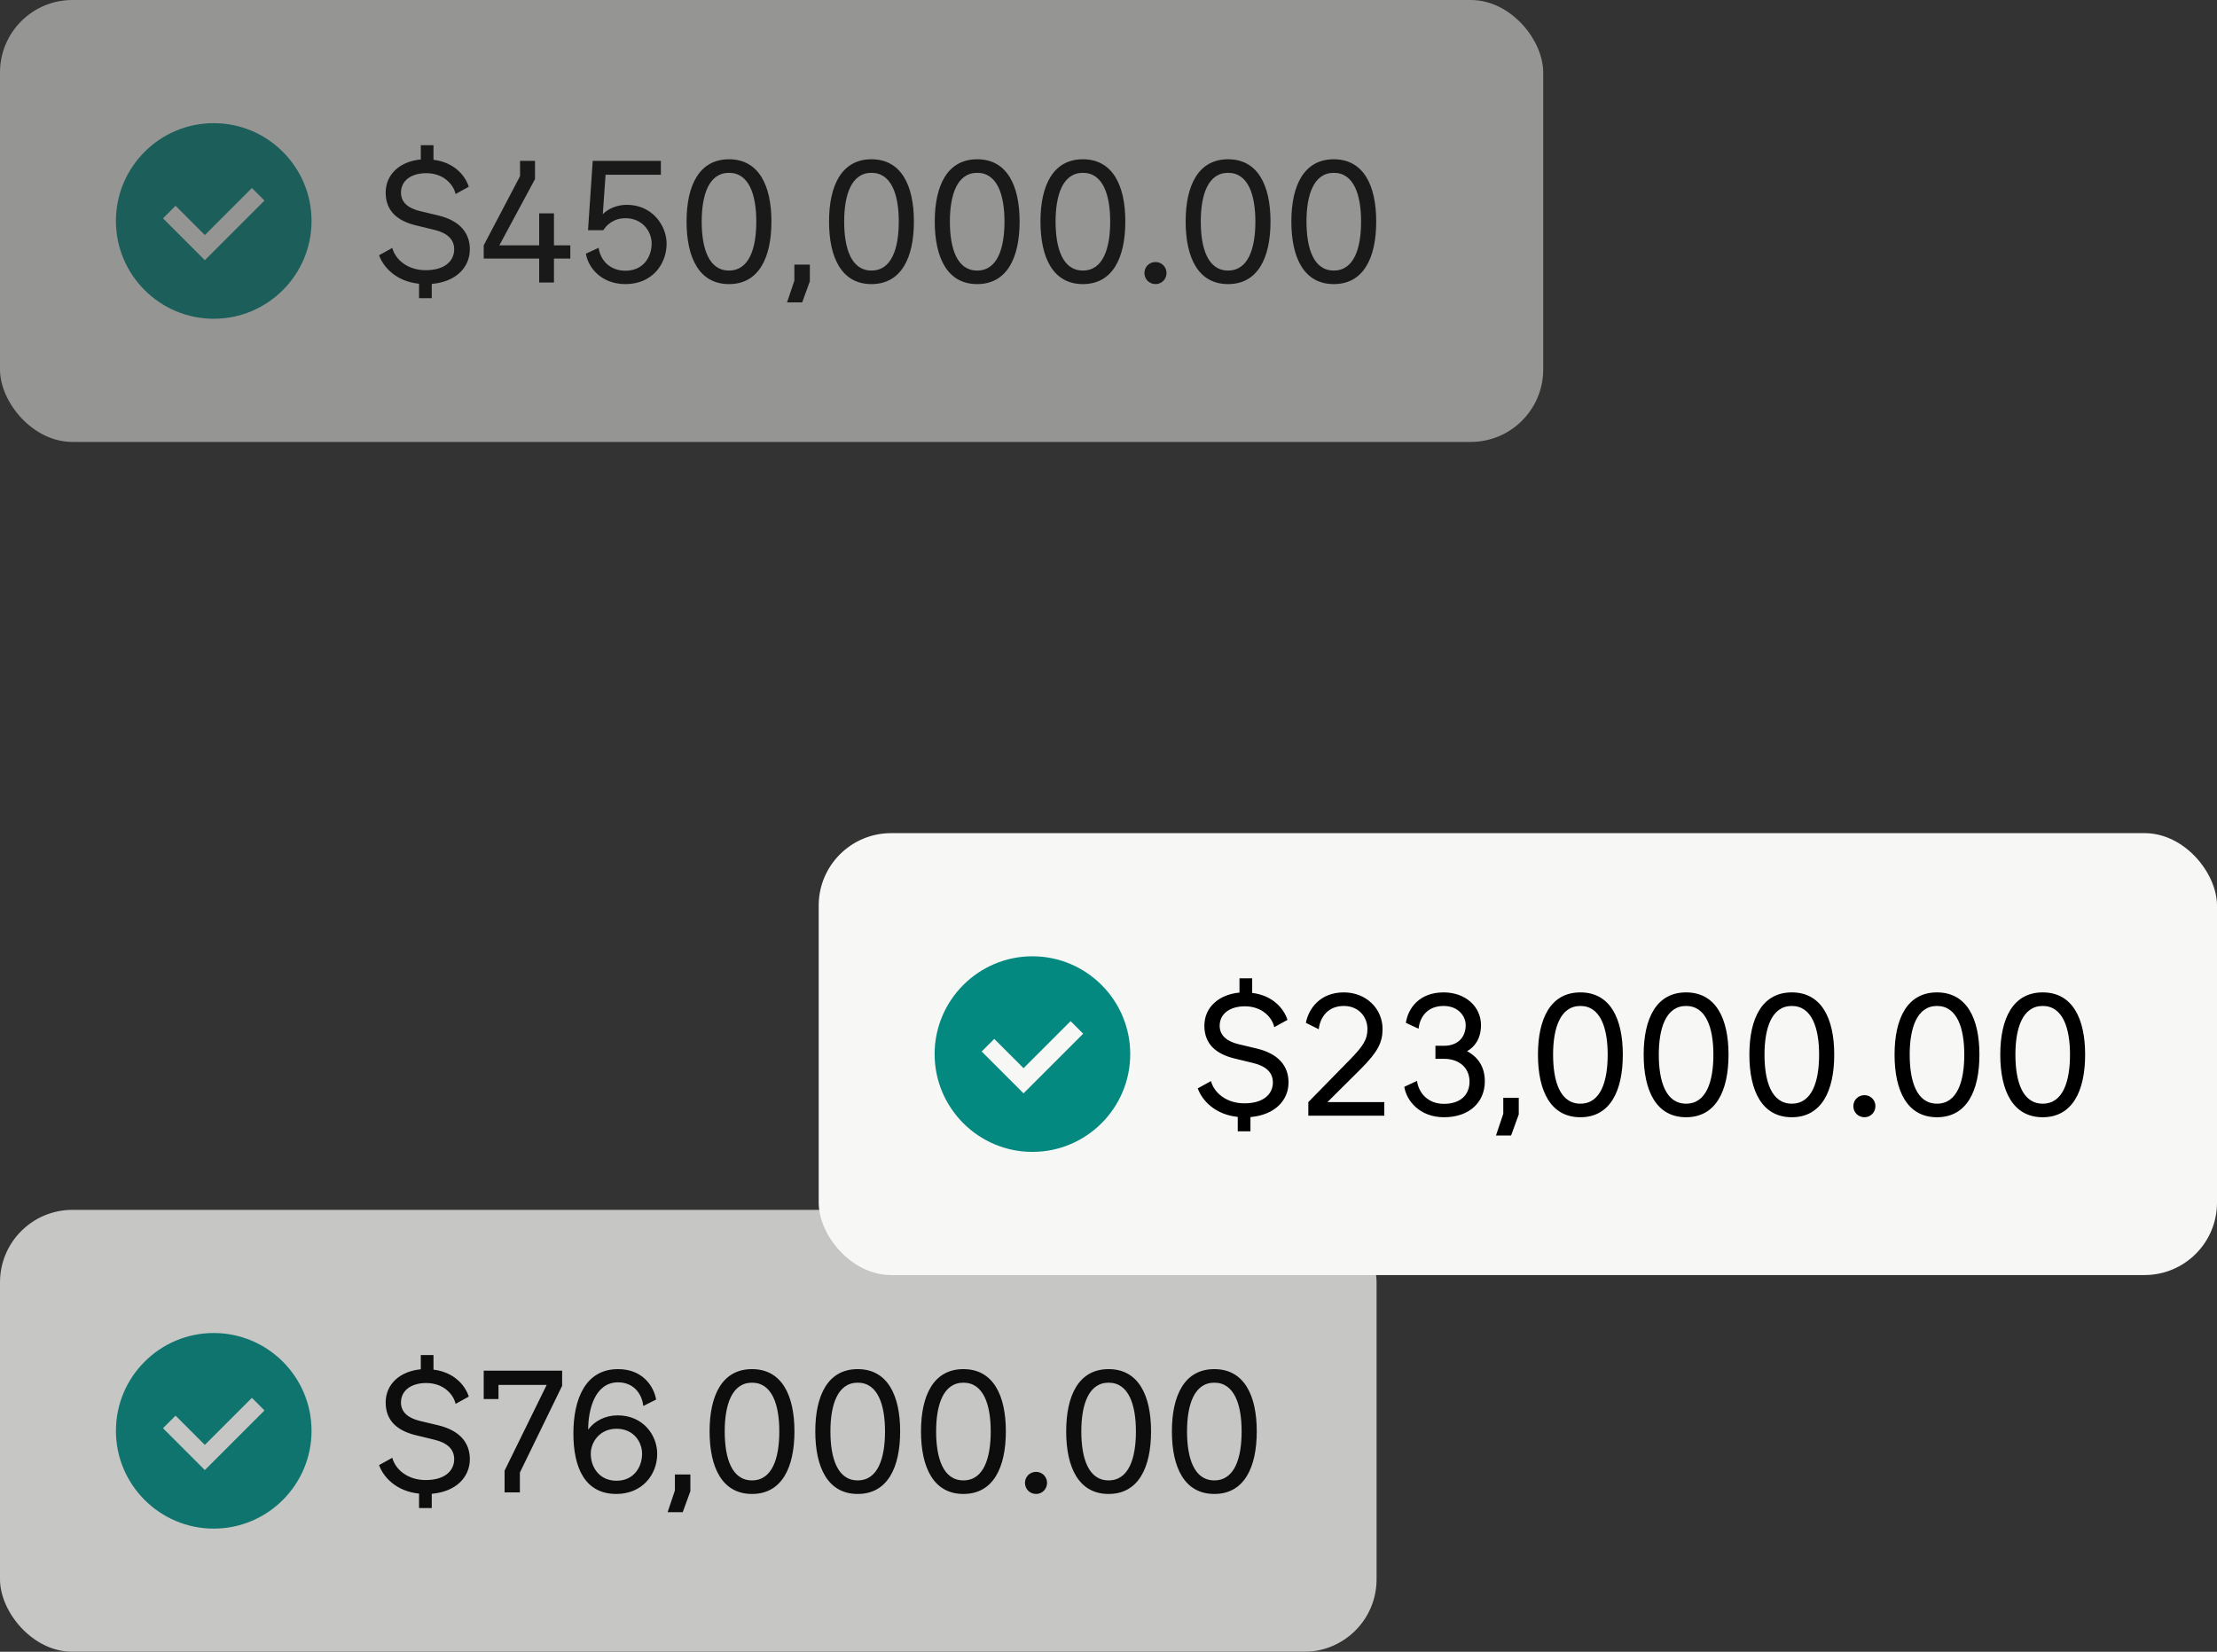
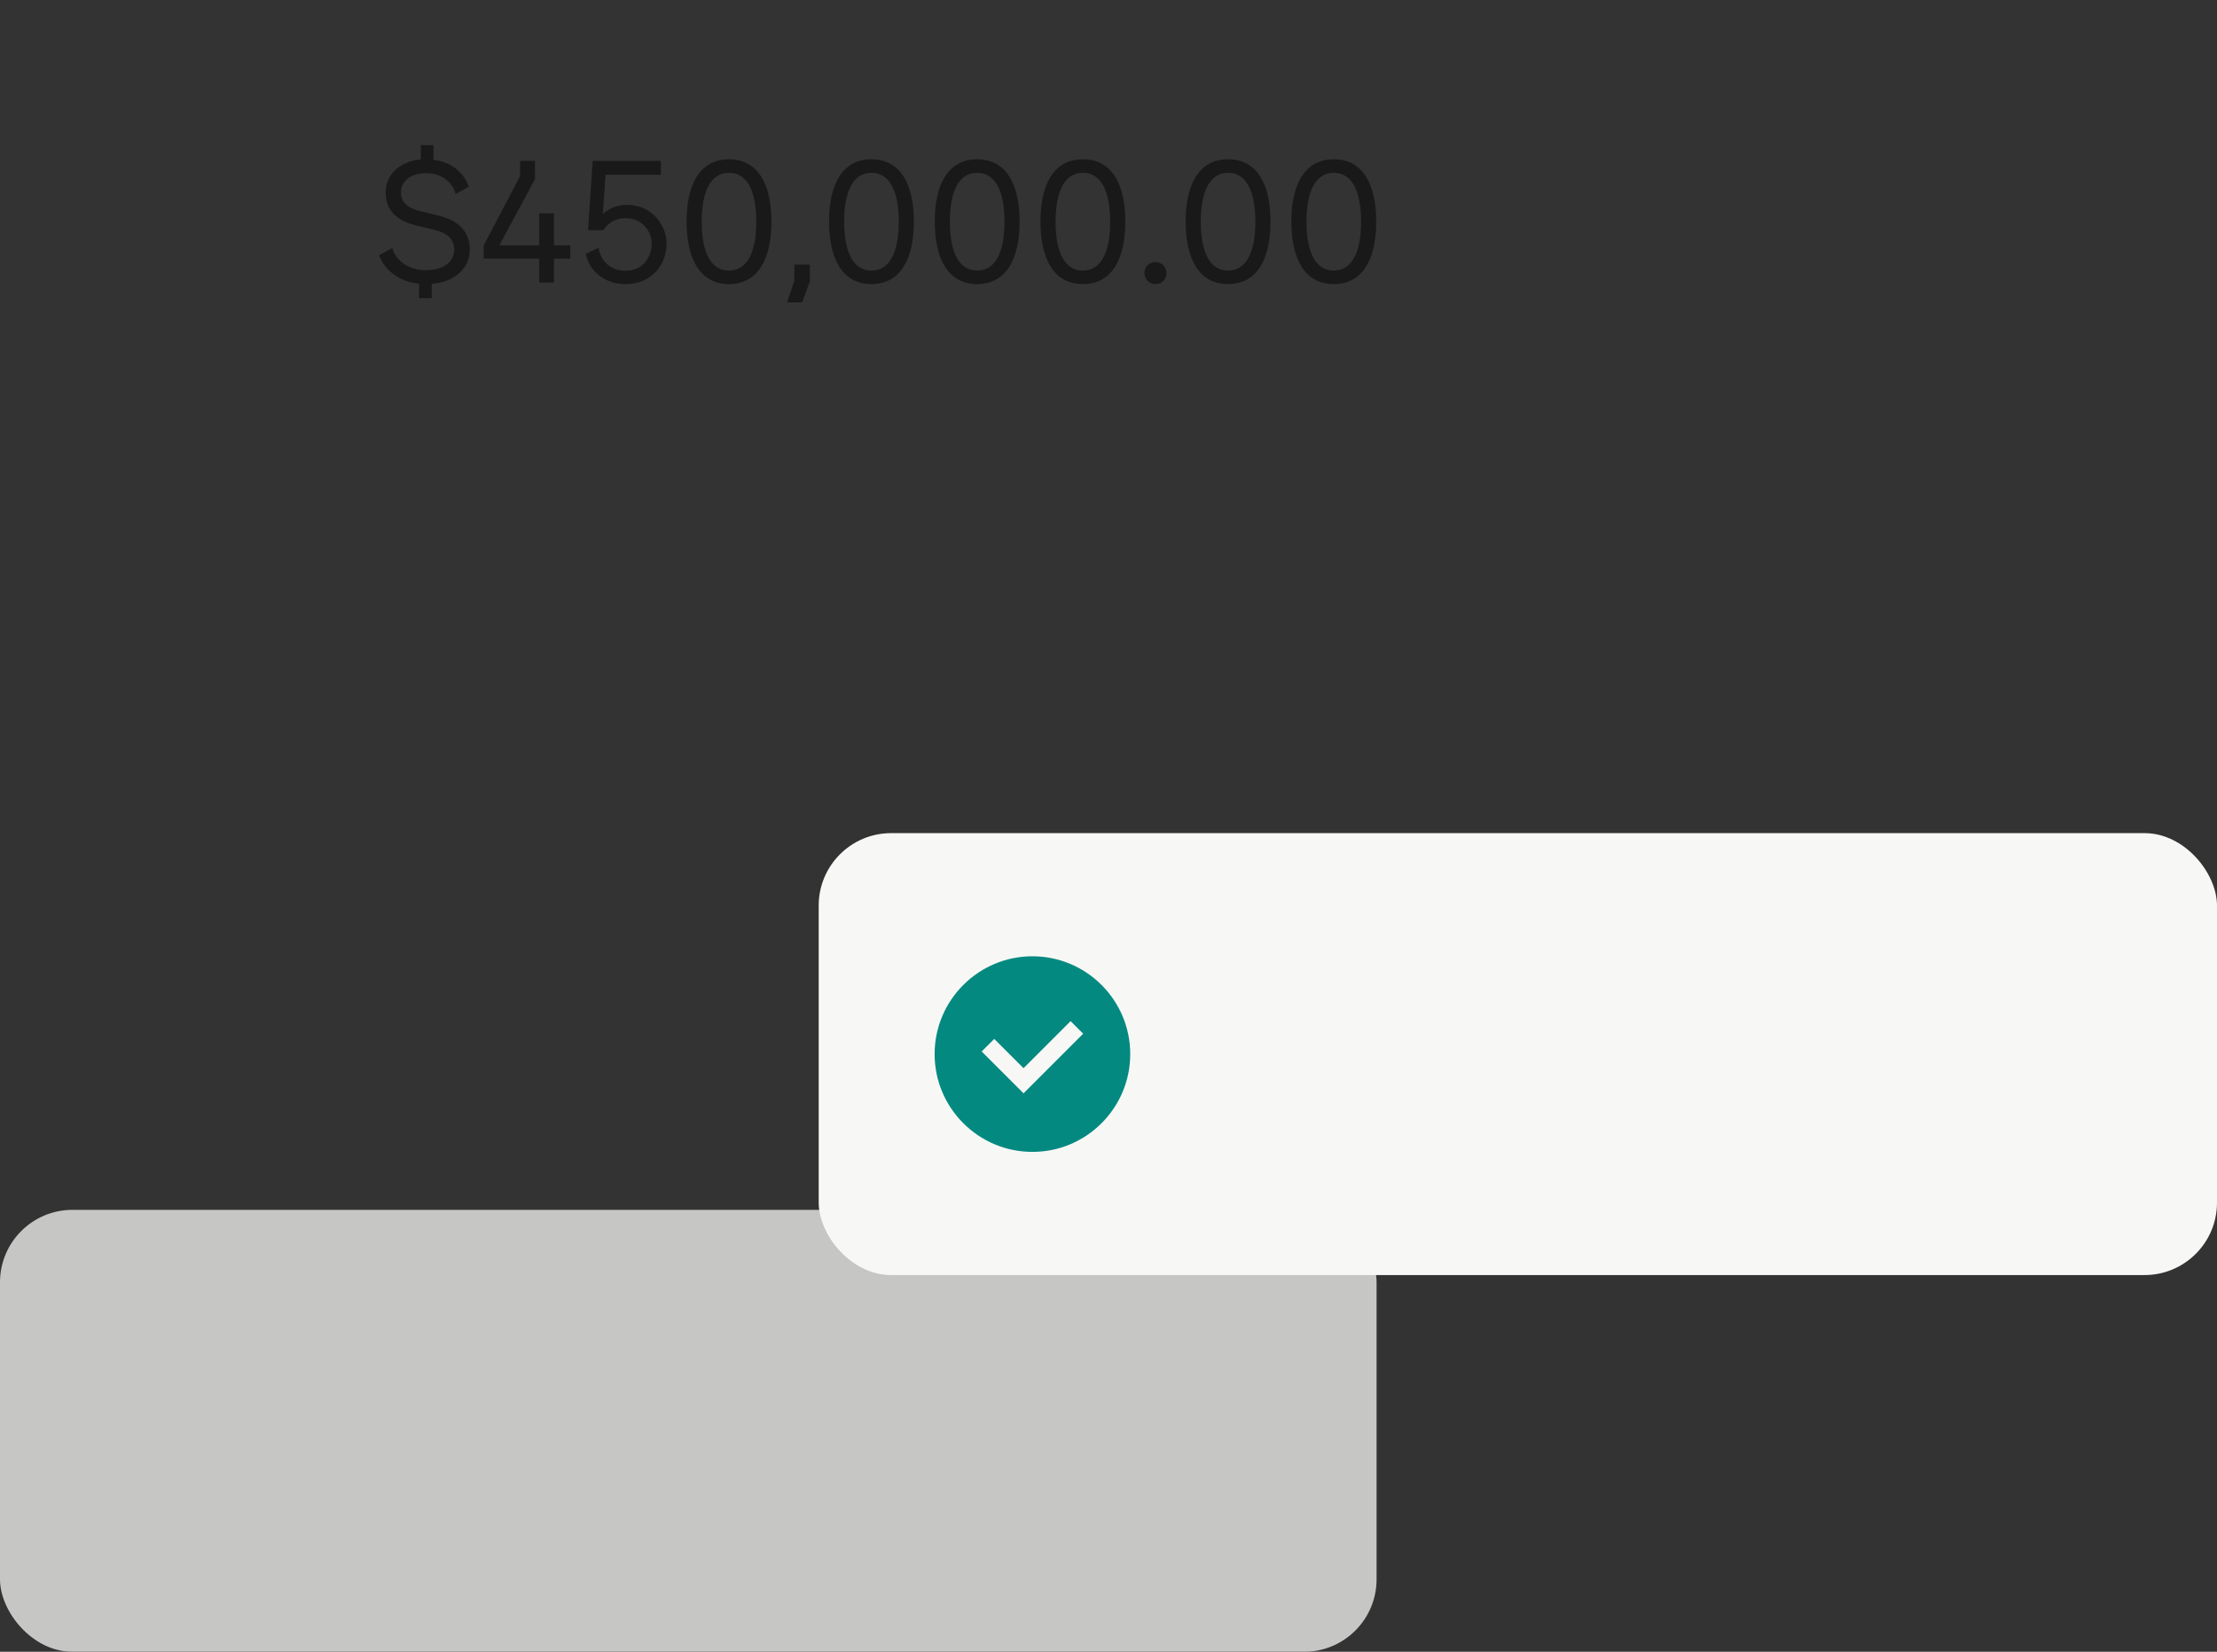
<svg xmlns="http://www.w3.org/2000/svg" width="306" height="228" viewBox="0 0 306 228" fill="none">
  <rect x="0" y="0" width="306" height="228" fill="#333333" stroke="none" />
  <g opacity="0.5">
-     <rect width="213" height="61" rx="10" fill="#F7F8F5" />
    <path d="M57.84 41.16V39.168C54.72 38.856 52.92 36.912 52.32 35.232L54.144 34.224C54.6 35.904 56.328 37.296 58.752 37.296C61.512 37.296 62.688 35.928 62.688 34.416C62.688 32.976 61.656 32.136 59.952 31.728L57.384 31.104C54.912 30.504 53.232 29.16 53.232 26.592C53.232 24 55.272 22.272 58.08 22.008V20.04H59.832V22.056C62.64 22.392 64.2 24.192 64.704 25.776L62.88 26.784C62.616 25.536 61.296 23.904 58.824 23.904C56.784 23.904 55.344 24.912 55.344 26.592C55.344 27.96 56.376 28.752 57.96 29.136L60.48 29.736C63.48 30.456 64.848 32.16 64.848 34.416C64.848 36.888 62.952 38.904 59.592 39.192V41.16H57.84ZM74.42 39V35.688H66.764V33.864L71.78 24.312V22.2H73.844V24.72L68.924 33.864H74.42V29.448H76.46V33.864H78.716V35.688H76.46V39H74.42ZM86.321 37.368C88.865 37.368 89.945 35.376 89.945 33.624C89.945 31.92 88.649 30.12 86.321 30.12C84.665 30.12 83.681 31.104 83.273 31.776H81.161L81.809 22.2H91.217V24.12H83.585L83.201 29.568C83.945 28.8 85.169 28.272 86.513 28.272C90.113 28.272 92.009 31.224 92.009 33.624C92.009 36.36 90.113 39.216 86.321 39.216C82.985 39.216 81.161 36.912 80.873 35.016L82.625 34.2C82.865 35.928 84.185 37.368 86.321 37.368ZM100.619 39.216C96.515 39.216 94.763 35.592 94.763 30.576C94.763 25.584 96.515 21.984 100.619 21.984C104.723 21.984 106.475 25.584 106.475 30.576C106.475 35.592 104.723 39.216 100.619 39.216ZM96.851 30.576C96.851 34.248 97.811 37.344 100.619 37.344C103.427 37.344 104.387 34.248 104.387 30.576C104.387 26.928 103.403 23.856 100.619 23.856C97.835 23.856 96.851 26.928 96.851 30.576ZM108.634 41.736L109.642 38.736V36.528H111.778V38.832L110.722 41.736H108.634ZM120.284 39.216C116.18 39.216 114.428 35.592 114.428 30.576C114.428 25.584 116.18 21.984 120.284 21.984C124.388 21.984 126.14 25.584 126.14 30.576C126.14 35.592 124.388 39.216 120.284 39.216ZM116.516 30.576C116.516 34.248 117.476 37.344 120.284 37.344C123.092 37.344 124.052 34.248 124.052 30.576C124.052 26.928 123.068 23.856 120.284 23.856C117.5 23.856 116.516 26.928 116.516 30.576ZM134.875 39.216C130.771 39.216 129.019 35.592 129.019 30.576C129.019 25.584 130.771 21.984 134.875 21.984C138.979 21.984 140.731 25.584 140.731 30.576C140.731 35.592 138.979 39.216 134.875 39.216ZM131.107 30.576C131.107 34.248 132.067 37.344 134.875 37.344C137.683 37.344 138.643 34.248 138.643 30.576C138.643 26.928 137.659 23.856 134.875 23.856C132.091 23.856 131.107 26.928 131.107 30.576ZM149.465 39.216C145.361 39.216 143.609 35.592 143.609 30.576C143.609 25.584 145.361 21.984 149.465 21.984C153.569 21.984 155.321 25.584 155.321 30.576C155.321 35.592 153.569 39.216 149.465 39.216ZM145.697 30.576C145.697 34.248 146.657 37.344 149.465 37.344C152.273 37.344 153.233 34.248 153.233 30.576C153.233 26.928 152.249 23.856 149.465 23.856C146.681 23.856 145.697 26.928 145.697 30.576ZM159.495 39.216C158.631 39.216 157.959 38.544 157.959 37.68C157.959 36.84 158.631 36.168 159.495 36.168C160.335 36.168 161.007 36.84 161.007 37.68C161.007 38.544 160.335 39.216 159.495 39.216ZM169.505 39.216C165.401 39.216 163.649 35.592 163.649 30.576C163.649 25.584 165.401 21.984 169.505 21.984C173.609 21.984 175.361 25.584 175.361 30.576C175.361 35.592 173.609 39.216 169.505 39.216ZM165.737 30.576C165.737 34.248 166.697 37.344 169.505 37.344C172.313 37.344 173.273 34.248 173.273 30.576C173.273 26.928 172.289 23.856 169.505 23.856C166.721 23.856 165.737 26.928 165.737 30.576ZM184.095 39.216C179.991 39.216 178.239 35.592 178.239 30.576C178.239 25.584 179.991 21.984 184.095 21.984C188.199 21.984 189.951 25.584 189.951 30.576C189.951 35.592 188.199 39.216 184.095 39.216ZM180.327 30.576C180.327 34.248 181.287 37.344 184.095 37.344C186.903 37.344 187.863 34.248 187.863 30.576C187.863 26.928 186.879 23.856 184.095 23.856C181.311 23.856 180.327 26.928 180.327 30.576Z" fill="black" />
-     <path d="M29.5 17C22.056 17 16 23.056 16 30.5C16 37.944 22.056 44 29.5 44C36.944 44 43 37.944 43 30.5C43 23.056 36.944 17 29.5 17ZM22.496 30.14L24.231 28.405L28.273 32.446L34.769 25.951L36.504 27.686L28.273 35.917L22.496 30.14Z" fill="#048981" />
  </g>
  <rect x="113" y="115" width="193" height="61" rx="10" fill="#F7F8F5" />
-   <path d="M170.84 156.16V154.168C167.72 153.856 165.92 151.912 165.32 150.232L167.144 149.224C167.6 150.904 169.328 152.296 171.752 152.296C174.512 152.296 175.688 150.928 175.688 149.416C175.688 147.976 174.656 147.136 172.952 146.728L170.384 146.104C167.912 145.504 166.232 144.16 166.232 141.592C166.232 139 168.272 137.272 171.08 137.008V135.04H172.832V137.056C175.64 137.392 177.2 139.192 177.704 140.776L175.88 141.784C175.616 140.536 174.296 138.904 171.824 138.904C169.784 138.904 168.344 139.912 168.344 141.592C168.344 142.96 169.376 143.752 170.96 144.136L173.48 144.736C176.48 145.456 177.848 147.16 177.848 149.416C177.848 151.888 175.952 153.904 172.592 154.192V156.16H170.84ZM180.58 154V152.128L186.316 146.272C188.164 144.376 188.74 143.488 188.74 142.024C188.74 140.488 187.636 138.856 185.476 138.856C183.34 138.856 182.212 140.344 182.02 142.072L180.244 141.184C180.604 139.288 182.164 136.984 185.476 136.984C188.644 136.984 190.828 139.312 190.828 142.024C190.828 143.872 190.18 145.192 187.828 147.544L183.22 152.128H191.068V154H180.58ZM199.301 152.368C201.557 152.368 202.829 151.144 202.829 149.296C202.829 147.448 201.461 146.152 199.301 146.152H198.125V144.352H199.301C201.173 144.352 202.301 143.224 202.301 141.496C202.301 140.272 201.293 138.856 199.253 138.856C197.093 138.856 195.989 140.272 195.797 142L194.045 141.184C194.357 139.12 195.941 136.984 199.253 136.984C202.301 136.984 204.413 138.976 204.413 141.496C204.413 143.464 203.453 144.568 202.493 145.096C204.125 145.984 204.941 147.376 204.941 149.272C204.941 152.032 202.925 154.216 199.301 154.216C195.941 154.216 194.117 151.912 193.829 150.016L195.581 149.2C195.821 150.928 197.141 152.368 199.301 152.368ZM206.481 156.736L207.489 153.736V151.528H209.625V153.832L208.569 156.736H206.481ZM218.132 154.216C214.028 154.216 212.276 150.592 212.276 145.576C212.276 140.584 214.028 136.984 218.132 136.984C222.236 136.984 223.988 140.584 223.988 145.576C223.988 150.592 222.236 154.216 218.132 154.216ZM214.364 145.576C214.364 149.248 215.324 152.344 218.132 152.344C220.94 152.344 221.9 149.248 221.9 145.576C221.9 141.928 220.916 138.856 218.132 138.856C215.348 138.856 214.364 141.928 214.364 145.576ZM232.722 154.216C228.618 154.216 226.866 150.592 226.866 145.576C226.866 140.584 228.618 136.984 232.722 136.984C236.826 136.984 238.578 140.584 238.578 145.576C238.578 150.592 236.826 154.216 232.722 154.216ZM228.954 145.576C228.954 149.248 229.914 152.344 232.722 152.344C235.53 152.344 236.49 149.248 236.49 145.576C236.49 141.928 235.506 138.856 232.722 138.856C229.938 138.856 228.954 141.928 228.954 145.576ZM247.312 154.216C243.208 154.216 241.456 150.592 241.456 145.576C241.456 140.584 243.208 136.984 247.312 136.984C251.416 136.984 253.168 140.584 253.168 145.576C253.168 150.592 251.416 154.216 247.312 154.216ZM243.544 145.576C243.544 149.248 244.504 152.344 247.312 152.344C250.12 152.344 251.08 149.248 251.08 145.576C251.08 141.928 250.096 138.856 247.312 138.856C244.528 138.856 243.544 141.928 243.544 145.576ZM257.343 154.216C256.479 154.216 255.807 153.544 255.807 152.68C255.807 151.84 256.479 151.168 257.343 151.168C258.183 151.168 258.855 151.84 258.855 152.68C258.855 153.544 258.183 154.216 257.343 154.216ZM267.352 154.216C263.248 154.216 261.496 150.592 261.496 145.576C261.496 140.584 263.248 136.984 267.352 136.984C271.456 136.984 273.208 140.584 273.208 145.576C273.208 150.592 271.456 154.216 267.352 154.216ZM263.584 145.576C263.584 149.248 264.544 152.344 267.352 152.344C270.16 152.344 271.12 149.248 271.12 145.576C271.12 141.928 270.136 138.856 267.352 138.856C264.568 138.856 263.584 141.928 263.584 145.576ZM281.943 154.216C277.839 154.216 276.087 150.592 276.087 145.576C276.087 140.584 277.839 136.984 281.943 136.984C286.047 136.984 287.799 140.584 287.799 145.576C287.799 150.592 286.047 154.216 281.943 154.216ZM278.175 145.576C278.175 149.248 279.135 152.344 281.943 152.344C284.751 152.344 285.711 149.248 285.711 145.576C285.711 141.928 284.727 138.856 281.943 138.856C279.159 138.856 278.175 141.928 278.175 145.576Z" fill="black" />
  <path d="M142.5 132C135.056 132 129 138.056 129 145.5C129 152.944 135.056 159 142.5 159C149.944 159 156 152.944 156 145.5C156 138.056 149.944 132 142.5 132ZM135.496 145.14L137.231 143.405L141.273 147.446L147.769 140.95L149.504 142.686L141.273 150.917L135.496 145.14Z" fill="#048981" />
  <g opacity="0.75">
    <rect y="167" width="190" height="61" rx="10" fill="#F7F8F5" />
-     <path d="M57.84 208.16V206.168C54.72 205.856 52.92 203.912 52.32 202.232L54.144 201.224C54.6 202.904 56.328 204.296 58.752 204.296C61.512 204.296 62.688 202.928 62.688 201.416C62.688 199.976 61.656 199.136 59.952 198.728L57.384 198.104C54.912 197.504 53.232 196.16 53.232 193.592C53.232 191 55.272 189.272 58.08 189.008V187.04H59.832V189.056C62.64 189.392 64.2 191.192 64.704 192.776L62.88 193.784C62.616 192.536 61.296 190.904 58.824 190.904C56.784 190.904 55.344 191.912 55.344 193.592C55.344 194.96 56.376 195.752 57.96 196.136L60.48 196.736C63.48 197.456 64.848 199.16 64.848 201.416C64.848 203.888 62.952 205.904 59.592 206.192V208.16H57.84ZM69.644 206V203L75.452 191.168H68.804V193.112H66.764V189.2H77.588V191.288L71.756 203.264V206H69.644ZM85.07 206.216C80.75 206.216 79.142 202.616 79.142 197.864C79.142 193.16 80.774 188.984 85.31 188.984C88.622 188.984 90.206 191.24 90.566 193.184L88.79 194.072C88.598 192.344 87.422 190.808 85.31 190.808C82.07 190.808 81.182 194.648 81.182 197.336C82.046 196.16 83.51 195.368 85.262 195.368C88.766 195.368 90.71 198.104 90.71 200.672C90.71 203.6 88.598 206.216 85.07 206.216ZM81.542 200.672C81.542 202.52 82.718 204.392 85.094 204.392C87.446 204.392 88.622 202.544 88.622 200.672C88.622 199.04 87.47 197.216 85.094 197.216C82.79 197.216 81.542 199.04 81.542 200.672ZM92.145 208.736L93.153 205.736V203.528H95.289V205.832L94.233 208.736H92.145ZM103.796 206.216C99.692 206.216 97.94 202.592 97.94 197.576C97.94 192.584 99.692 188.984 103.796 188.984C107.9 188.984 109.652 192.584 109.652 197.576C109.652 202.592 107.9 206.216 103.796 206.216ZM100.028 197.576C100.028 201.248 100.988 204.344 103.796 204.344C106.604 204.344 107.564 201.248 107.564 197.576C107.564 193.928 106.58 190.856 103.796 190.856C101.012 190.856 100.028 193.928 100.028 197.576ZM118.386 206.216C114.282 206.216 112.53 202.592 112.53 197.576C112.53 192.584 114.282 188.984 118.386 188.984C122.49 188.984 124.242 192.584 124.242 197.576C124.242 202.592 122.49 206.216 118.386 206.216ZM114.618 197.576C114.618 201.248 115.578 204.344 118.386 204.344C121.194 204.344 122.154 201.248 122.154 197.576C122.154 193.928 121.17 190.856 118.386 190.856C115.602 190.856 114.618 193.928 114.618 197.576ZM132.976 206.216C128.872 206.216 127.12 202.592 127.12 197.576C127.12 192.584 128.872 188.984 132.976 188.984C137.08 188.984 138.832 192.584 138.832 197.576C138.832 202.592 137.08 206.216 132.976 206.216ZM129.208 197.576C129.208 201.248 130.168 204.344 132.976 204.344C135.784 204.344 136.744 201.248 136.744 197.576C136.744 193.928 135.76 190.856 132.976 190.856C130.192 190.856 129.208 193.928 129.208 197.576ZM143.007 206.216C142.143 206.216 141.471 205.544 141.471 204.68C141.471 203.84 142.143 203.168 143.007 203.168C143.847 203.168 144.519 203.84 144.519 204.68C144.519 205.544 143.847 206.216 143.007 206.216ZM153.016 206.216C148.912 206.216 147.16 202.592 147.16 197.576C147.16 192.584 148.912 188.984 153.016 188.984C157.12 188.984 158.872 192.584 158.872 197.576C158.872 202.592 157.12 206.216 153.016 206.216ZM149.248 197.576C149.248 201.248 150.208 204.344 153.016 204.344C155.824 204.344 156.784 201.248 156.784 197.576C156.784 193.928 155.8 190.856 153.016 190.856C150.232 190.856 149.248 193.928 149.248 197.576ZM167.607 206.216C163.503 206.216 161.751 202.592 161.751 197.576C161.751 192.584 163.503 188.984 167.607 188.984C171.711 188.984 173.463 192.584 173.463 197.576C173.463 202.592 171.711 206.216 167.607 206.216ZM163.839 197.576C163.839 201.248 164.799 204.344 167.607 204.344C170.415 204.344 171.375 201.248 171.375 197.576C171.375 193.928 170.391 190.856 167.607 190.856C164.823 190.856 163.839 193.928 163.839 197.576Z" fill="black" />
-     <path d="M29.5 184C22.056 184 16 190.056 16 197.5C16 204.944 22.056 211 29.5 211C36.944 211 43 204.944 43 197.5C43 190.056 36.944 184 29.5 184ZM22.496 197.14L24.231 195.405L28.273 199.446L34.769 192.95L36.504 194.686L28.273 202.917L22.496 197.14Z" fill="#048981" />
  </g>
</svg>